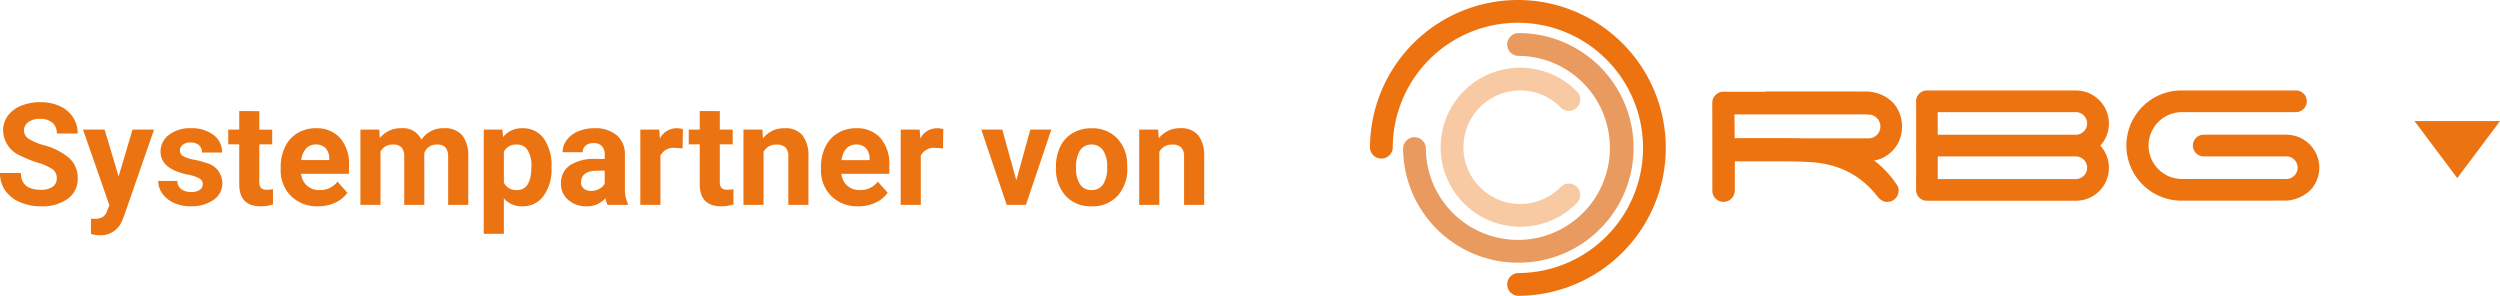
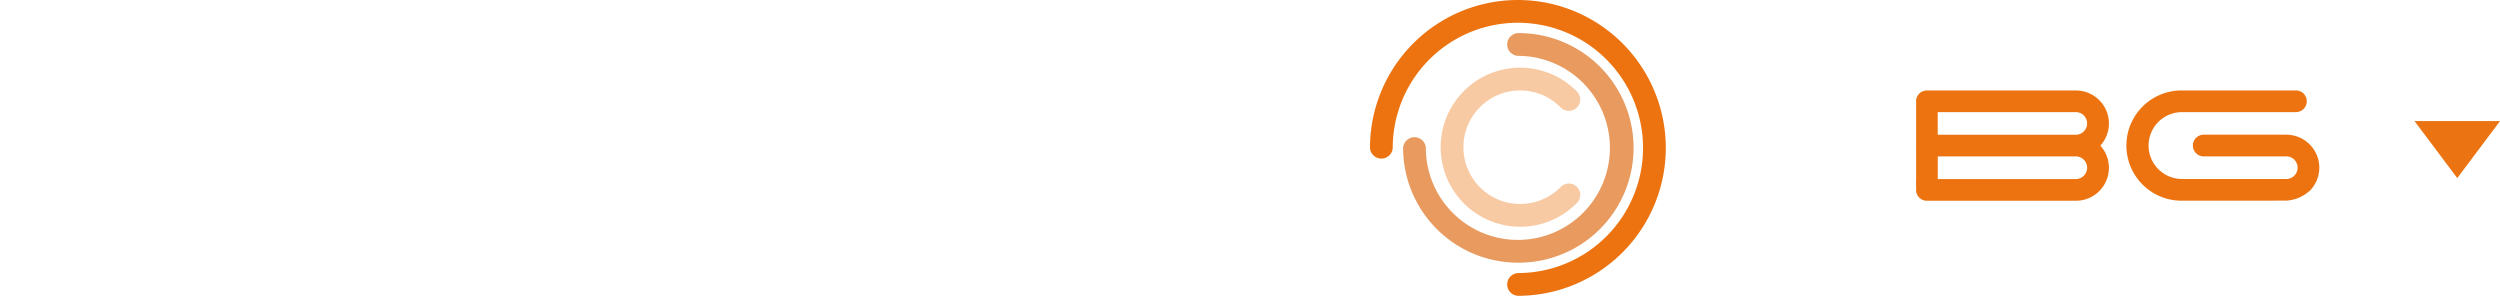
<svg xmlns="http://www.w3.org/2000/svg" width="350.963" height="41.527" viewBox="0 0 350.963 41.527">
  <defs>
    <clipPath id="clip-path">
      <rect id="Rechteck_842" data-name="Rechteck 842" width="133.273" height="41.527" transform="translate(0 0)" fill="none" />
    </clipPath>
  </defs>
  <g id="Gruppe_4885" data-name="Gruppe 4885" transform="translate(-1407.037 -57)">
    <g id="Gruppe_4789" data-name="Gruppe 4789" transform="translate(318.363 4.763)">
-       <path id="Pfad_9296" data-name="Pfad 9296" d="M8.643-3.73A1.5,1.5,0,0,0,8.057-5a7.685,7.685,0,0,0-2.109-.937,14.953,14.953,0,0,1-2.412-.972,3.941,3.941,0,0,1-2.422-3.525A3.434,3.434,0,0,1,1.763-12.5a4.236,4.236,0,0,1,1.865-1.411,7.02,7.02,0,0,1,2.729-.508,6.39,6.39,0,0,1,2.715.552A4.323,4.323,0,0,1,10.923-12.3a4.076,4.076,0,0,1,.659,2.285H8.652a1.917,1.917,0,0,0-.615-1.519,2.529,2.529,0,0,0-1.729-.542,2.7,2.7,0,0,0-1.67.454,1.432,1.432,0,0,0-.6,1.2,1.372,1.372,0,0,0,.7,1.162A7.889,7.889,0,0,0,6.8-8.389a8.882,8.882,0,0,1,3.643,1.865A3.715,3.715,0,0,1,11.582-3.75a3.422,3.422,0,0,1-1.4,2.9A6.113,6.113,0,0,1,6.426.2a7.26,7.26,0,0,1-2.988-.6A4.729,4.729,0,0,1,1.382-2.051,4.214,4.214,0,0,1,.674-4.473H3.613q0,2.354,2.813,2.354a2.736,2.736,0,0,0,1.631-.425A1.382,1.382,0,0,0,8.643-3.73Zm8.682-.264,1.953-6.572H22.3L18.057,1.641l-.234.557A3.221,3.221,0,0,1,14.7,4.268a4.441,4.441,0,0,1-1.25-.186V1.943l.43.01a2.322,2.322,0,0,0,1.2-.244A1.6,1.6,0,0,0,15.693.9l.332-.869-3.7-10.6h3.037ZM29.141-2.92a.909.909,0,0,0-.513-.815,5.824,5.824,0,0,0-1.646-.532q-3.77-.791-3.77-3.2A2.9,2.9,0,0,1,24.38-9.819a4.707,4.707,0,0,1,3.052-.942,5.067,5.067,0,0,1,3.218.947,2.985,2.985,0,0,1,1.206,2.461H29.033a1.366,1.366,0,0,0-.391-1,1.653,1.653,0,0,0-1.221-.4,1.689,1.689,0,0,0-1.1.322,1.017,1.017,0,0,0-.391.82.87.87,0,0,0,.444.757,4.571,4.571,0,0,0,1.5.5,12.244,12.244,0,0,1,1.777.474,2.92,2.92,0,0,1,2.236,2.842A2.756,2.756,0,0,1,30.645-.7a5.35,5.35,0,0,1-3.2.894,5.588,5.588,0,0,1-2.358-.474,3.957,3.957,0,0,1-1.616-1.3,3.018,3.018,0,0,1-.586-1.782h2.676a1.473,1.473,0,0,0,.557,1.152,2.208,2.208,0,0,0,1.387.4,2.044,2.044,0,0,0,1.226-.308A.957.957,0,0,0,29.141-2.92ZM37.08-13.164v2.6h1.807V-8.5H37.08v5.273a1.259,1.259,0,0,0,.225.84,1.128,1.128,0,0,0,.859.254,4.5,4.5,0,0,0,.83-.068V-.059A5.81,5.81,0,0,1,37.285.2q-2.969,0-3.027-3V-8.5H32.715v-2.07h1.543v-2.6ZM45.322.2A5.187,5.187,0,0,1,41.538-1.23a5.068,5.068,0,0,1-1.46-3.8V-5.3a6.383,6.383,0,0,1,.615-2.847,4.515,4.515,0,0,1,1.743-1.934,4.893,4.893,0,0,1,2.573-.679,4.385,4.385,0,0,1,3.413,1.367,5.555,5.555,0,0,1,1.245,3.877v1.152H42.939a2.622,2.622,0,0,0,.825,1.66,2.5,2.5,0,0,0,1.743.625,3.046,3.046,0,0,0,2.549-1.182l1.387,1.553a4.237,4.237,0,0,1-1.719,1.4A5.639,5.639,0,0,1,45.322.2ZM45-8.477a1.767,1.767,0,0,0-1.362.566,2.926,2.926,0,0,0-.669,1.621h3.926v-.225a2.086,2.086,0,0,0-.508-1.45A1.824,1.824,0,0,0,45-8.477Zm8.916-2.09L54-9.385a3.713,3.713,0,0,1,3.037-1.377,2.818,2.818,0,0,1,2.8,1.611,3.628,3.628,0,0,1,3.174-1.611,3.152,3.152,0,0,1,2.559,1,4.6,4.6,0,0,1,.84,3.013V0H63.584V-6.738a2.012,2.012,0,0,0-.352-1.313,1.558,1.558,0,0,0-1.24-.415,1.761,1.761,0,0,0-1.758,1.211L60.244,0H57.422V-6.729a1.988,1.988,0,0,0-.361-1.328,1.573,1.573,0,0,0-1.23-.41,1.829,1.829,0,0,0-1.738,1V0H51.27V-10.566ZM78.1-5.186a6.337,6.337,0,0,1-1.108,3.911A3.554,3.554,0,0,1,73.994.2,3.292,3.292,0,0,1,71.406-.918v4.98H68.584V-10.566H71.2l.1,1.035a3.317,3.317,0,0,1,2.676-1.23,3.578,3.578,0,0,1,3.037,1.445A6.509,6.509,0,0,1,78.1-5.332Zm-2.822-.205a4.159,4.159,0,0,0-.522-2.275,1.7,1.7,0,0,0-1.519-.8,1.848,1.848,0,0,0-1.826,1.016v4.326A1.879,1.879,0,0,0,73.252-2.08Q75.273-2.08,75.273-5.391ZM85.967,0a3.134,3.134,0,0,1-.283-.947A3.415,3.415,0,0,1,83.018.2a3.752,3.752,0,0,1-2.573-.9,2.89,2.89,0,0,1-1.021-2.266,2.986,2.986,0,0,1,1.245-2.578,6.144,6.144,0,0,1,3.6-.908h1.3v-.605a1.741,1.741,0,0,0-.376-1.172A1.479,1.479,0,0,0,84-8.672a1.682,1.682,0,0,0-1.118.342,1.161,1.161,0,0,0-.405.938H79.658a2.835,2.835,0,0,1,.566-1.7,3.744,3.744,0,0,1,1.6-1.226,5.837,5.837,0,0,1,2.324-.444,4.611,4.611,0,0,1,3.1.981A3.433,3.433,0,0,1,88.4-7.021v4.58a5.052,5.052,0,0,0,.42,2.275V0ZM83.633-1.963a2.431,2.431,0,0,0,1.152-.278,1.828,1.828,0,0,0,.781-.747V-4.8H84.512q-2.119,0-2.256,1.465l-.01.166a1.13,1.13,0,0,0,.371.869A1.441,1.441,0,0,0,83.633-1.963ZM96.5-7.92A7.667,7.667,0,0,0,95.488-8a2.067,2.067,0,0,0-2.1,1.084V0H90.566V-10.566h2.666l.078,1.26a2.615,2.615,0,0,1,2.354-1.455,2.957,2.957,0,0,1,.879.127Zm5.225-5.244v2.6h1.807V-8.5h-1.807v5.273a1.259,1.259,0,0,0,.225.84,1.128,1.128,0,0,0,.859.254,4.5,4.5,0,0,0,.83-.068V-.059A5.81,5.81,0,0,1,101.934.2q-2.969,0-3.027-3V-8.5H97.363v-2.07h1.543v-2.6Zm5.977,2.6.088,1.221a3.689,3.689,0,0,1,3.037-1.416,3.066,3.066,0,0,1,2.5.986,4.6,4.6,0,0,1,.84,2.949V0h-2.822V-6.758a1.831,1.831,0,0,0-.391-1.3,1.749,1.749,0,0,0-1.3-.405,1.942,1.942,0,0,0-1.787,1.016V0h-2.822V-10.566ZM121.172.2a5.187,5.187,0,0,1-3.784-1.426,5.068,5.068,0,0,1-1.46-3.8V-5.3a6.383,6.383,0,0,1,.615-2.847,4.515,4.515,0,0,1,1.743-1.934,4.893,4.893,0,0,1,2.573-.679,4.385,4.385,0,0,1,3.413,1.367,5.555,5.555,0,0,1,1.245,3.877v1.152h-6.729a2.622,2.622,0,0,0,.825,1.66,2.5,2.5,0,0,0,1.743.625,3.046,3.046,0,0,0,2.549-1.182l1.387,1.553a4.237,4.237,0,0,1-1.719,1.4A5.639,5.639,0,0,1,121.172.2Zm-.322-8.672a1.767,1.767,0,0,0-1.362.566,2.926,2.926,0,0,0-.669,1.621h3.926v-.225a2.086,2.086,0,0,0-.508-1.45A1.824,1.824,0,0,0,120.85-8.477Zm12.207.557A7.667,7.667,0,0,0,132.041-8a2.067,2.067,0,0,0-2.1,1.084V0h-2.822V-10.566h2.666l.078,1.26a2.615,2.615,0,0,1,2.354-1.455,2.957,2.957,0,0,1,.879.127ZM143.35-3.447l1.963-7.119h2.949L144.7,0H142l-3.564-10.566h2.949Zm5.566-1.934a6.267,6.267,0,0,1,.605-2.8,4.432,4.432,0,0,1,1.743-1.9,5.086,5.086,0,0,1,2.642-.674A4.812,4.812,0,0,1,157.4-9.453,5.252,5.252,0,0,1,158.906-5.9l.02.723a5.523,5.523,0,0,1-1.357,3.9A4.718,4.718,0,0,1,153.926.2a4.742,4.742,0,0,1-3.647-1.465,5.62,5.62,0,0,1-1.362-3.984Zm2.822.205a3.939,3.939,0,0,0,.566,2.3,1.869,1.869,0,0,0,1.621.8,1.874,1.874,0,0,0,1.6-.786,4.31,4.31,0,0,0,.576-2.515,3.9,3.9,0,0,0-.576-2.285,1.874,1.874,0,0,0-1.621-.811,1.843,1.843,0,0,0-1.6.806A4.383,4.383,0,0,0,151.738-5.176Zm11.523-5.391.088,1.221a3.689,3.689,0,0,1,3.037-1.416,3.066,3.066,0,0,1,2.5.986,4.6,4.6,0,0,1,.84,2.949V0H166.9V-6.758a1.831,1.831,0,0,0-.391-1.3,1.749,1.749,0,0,0-1.3-.405,1.942,1.942,0,0,0-1.787,1.016V0h-2.822V-10.566Z" transform="translate(1088 81)" fill="#ec7311" />
      <g id="Gruppe_4788" data-name="Gruppe 4788" transform="translate(1281 52.233)">
        <g id="Gruppe_4787" data-name="Gruppe 4787" transform="translate(0 0.004)" clip-path="url(#clip-path)">
          <path id="Pfad_8971" data-name="Pfad 8971" d="M20.763,41.531a1.6,1.6,0,0,1,0-3.194A17.569,17.569,0,1,0,3.194,20.767a1.6,1.6,0,0,1-3.194,0A20.763,20.763,0,1,1,20.763,41.531" transform="translate(0 -0.004)" fill="#ec7310" />
          <path id="Pfad_8972" data-name="Pfad 8972" d="M129.124,145.236a16.132,16.132,0,0,1-16.113-16.114,1.6,1.6,0,0,1,3.194,0A12.919,12.919,0,1,0,129.124,116.2a1.6,1.6,0,0,1,0-3.194,16.114,16.114,0,1,1,0,32.227" transform="translate(-108.361 -108.359)" fill="#e89a5f" />
          <path id="Pfad_8973" data-name="Pfad 8973" d="M252.452,253.395a11.164,11.164,0,1,1,7.894-19.057,1.6,1.6,0,1,1-2.259,2.259,7.969,7.969,0,1,0,0,11.27,1.6,1.6,0,1,1,2.259,2.259,11.091,11.091,0,0,1-7.894,3.27" transform="translate(-231.366 -221.565)" fill="#f8caa3" />
-           <path id="Pfad_8974" data-name="Pfad 8974" d="M1168.113,326.694a1.571,1.571,0,0,0,3.126.218.571.571,0,0,0,.028-.174V322.56h6.836q2.047,0,3.843.117a14.594,14.594,0,0,1,3.406.621,11.942,11.942,0,0,1,3.071,1.477,12.9,12.9,0,0,1,2.836,2.685,3.294,3.294,0,0,0,.3.336,2.427,2.427,0,0,0,.5.336,1.328,1.328,0,0,0,.6.134,1.6,1.6,0,0,0,1.611-1.611,1.472,1.472,0,0,0-.336-.906,13.641,13.641,0,0,0-2.735-3,13.139,13.139,0,0,0-3.457-1.98,19.164,19.164,0,0,0-4.313-1.091,38.542,38.542,0,0,0-5.336-.336h-6.836l-.046-3.36h18.945l.072-3.176v-.013h-20.554a1.575,1.575,0,0,0-1.572,1.572" transform="translate(-1120.05 -299.919)" fill="#ec7310" />
-           <path id="Pfad_8975" data-name="Pfad 8975" d="M1226.017,312.713h13.077l.008.008h1.665a5.279,5.279,0,0,1,3.387,1.6,5.026,5.026,0,0,1,1.2,3.056l0,.044,0,.053c0,.04,0,.081,0,.122a4.768,4.768,0,0,1-4.63,4.874h-18.3a1.6,1.6,0,0,1,0-3.2h18.353a1.674,1.674,0,0,0-.044-3.341" transform="translate(-1170.669 -299.846)" fill="#ec7310" />
          <path id="Pfad_8976" data-name="Pfad 8976" d="M1890.114,313.477l0-.05c0-.038,0-.077,0-.115a4.642,4.642,0,0,0-4.63-4.63h-20.927a1.525,1.525,0,0,0-1.521,1.521,1.541,1.541,0,0,0,.011.174v5.87a1.411,1.411,0,0,0,0,.348v4.51h-.011v1.036a1.4,1.4,0,0,1,0,.5,1.524,1.524,0,0,0,1.5,1.521h20.947a4.625,4.625,0,0,0,3.427-7.736,4.644,4.644,0,0,0,1.2-2.9Zm-4.6,7.638h-19.43v-3.174h19.435a1.6,1.6,0,0,1,1.535,1.477c0,.036,0,.073,0,.11a1.594,1.594,0,0,1-1.544,1.587m-.032-6.217h-19.4v-3.174h19.442a1.587,1.587,0,0,1-.044,3.173" transform="translate(-1786.377 -295.981)" fill="#ec7310" />
          <path id="Pfad_8977" data-name="Pfad 8977" d="M2607.946,319.521a4.642,4.642,0,0,0-4.63-4.63h-11.6a1.521,1.521,0,0,0,0,3.043h11.651a1.587,1.587,0,0,1-.044,3.173h-6.377c-.027,0-.052,0-.079,0H2588.6a4.693,4.693,0,0,1,0-9.385h16.1a1.523,1.523,0,0,0,0-3.045h-16.1a7.738,7.738,0,1,0,0,15.477h13.078l.008-.007h1.665a5.374,5.374,0,0,0,3.387-1.52,4.645,4.645,0,0,0,1.2-2.9l0-.042,0-.05c0-.038,0-.077,0-.115" transform="translate(-2474.673 -295.981)" fill="#ec7310" />
        </g>
      </g>
    </g>
    <path id="Polygon_1" data-name="Polygon 1" d="M6,0l6,8H0Z" transform="translate(1758 82) rotate(180)" fill="#ec7311" />
  </g>
</svg>